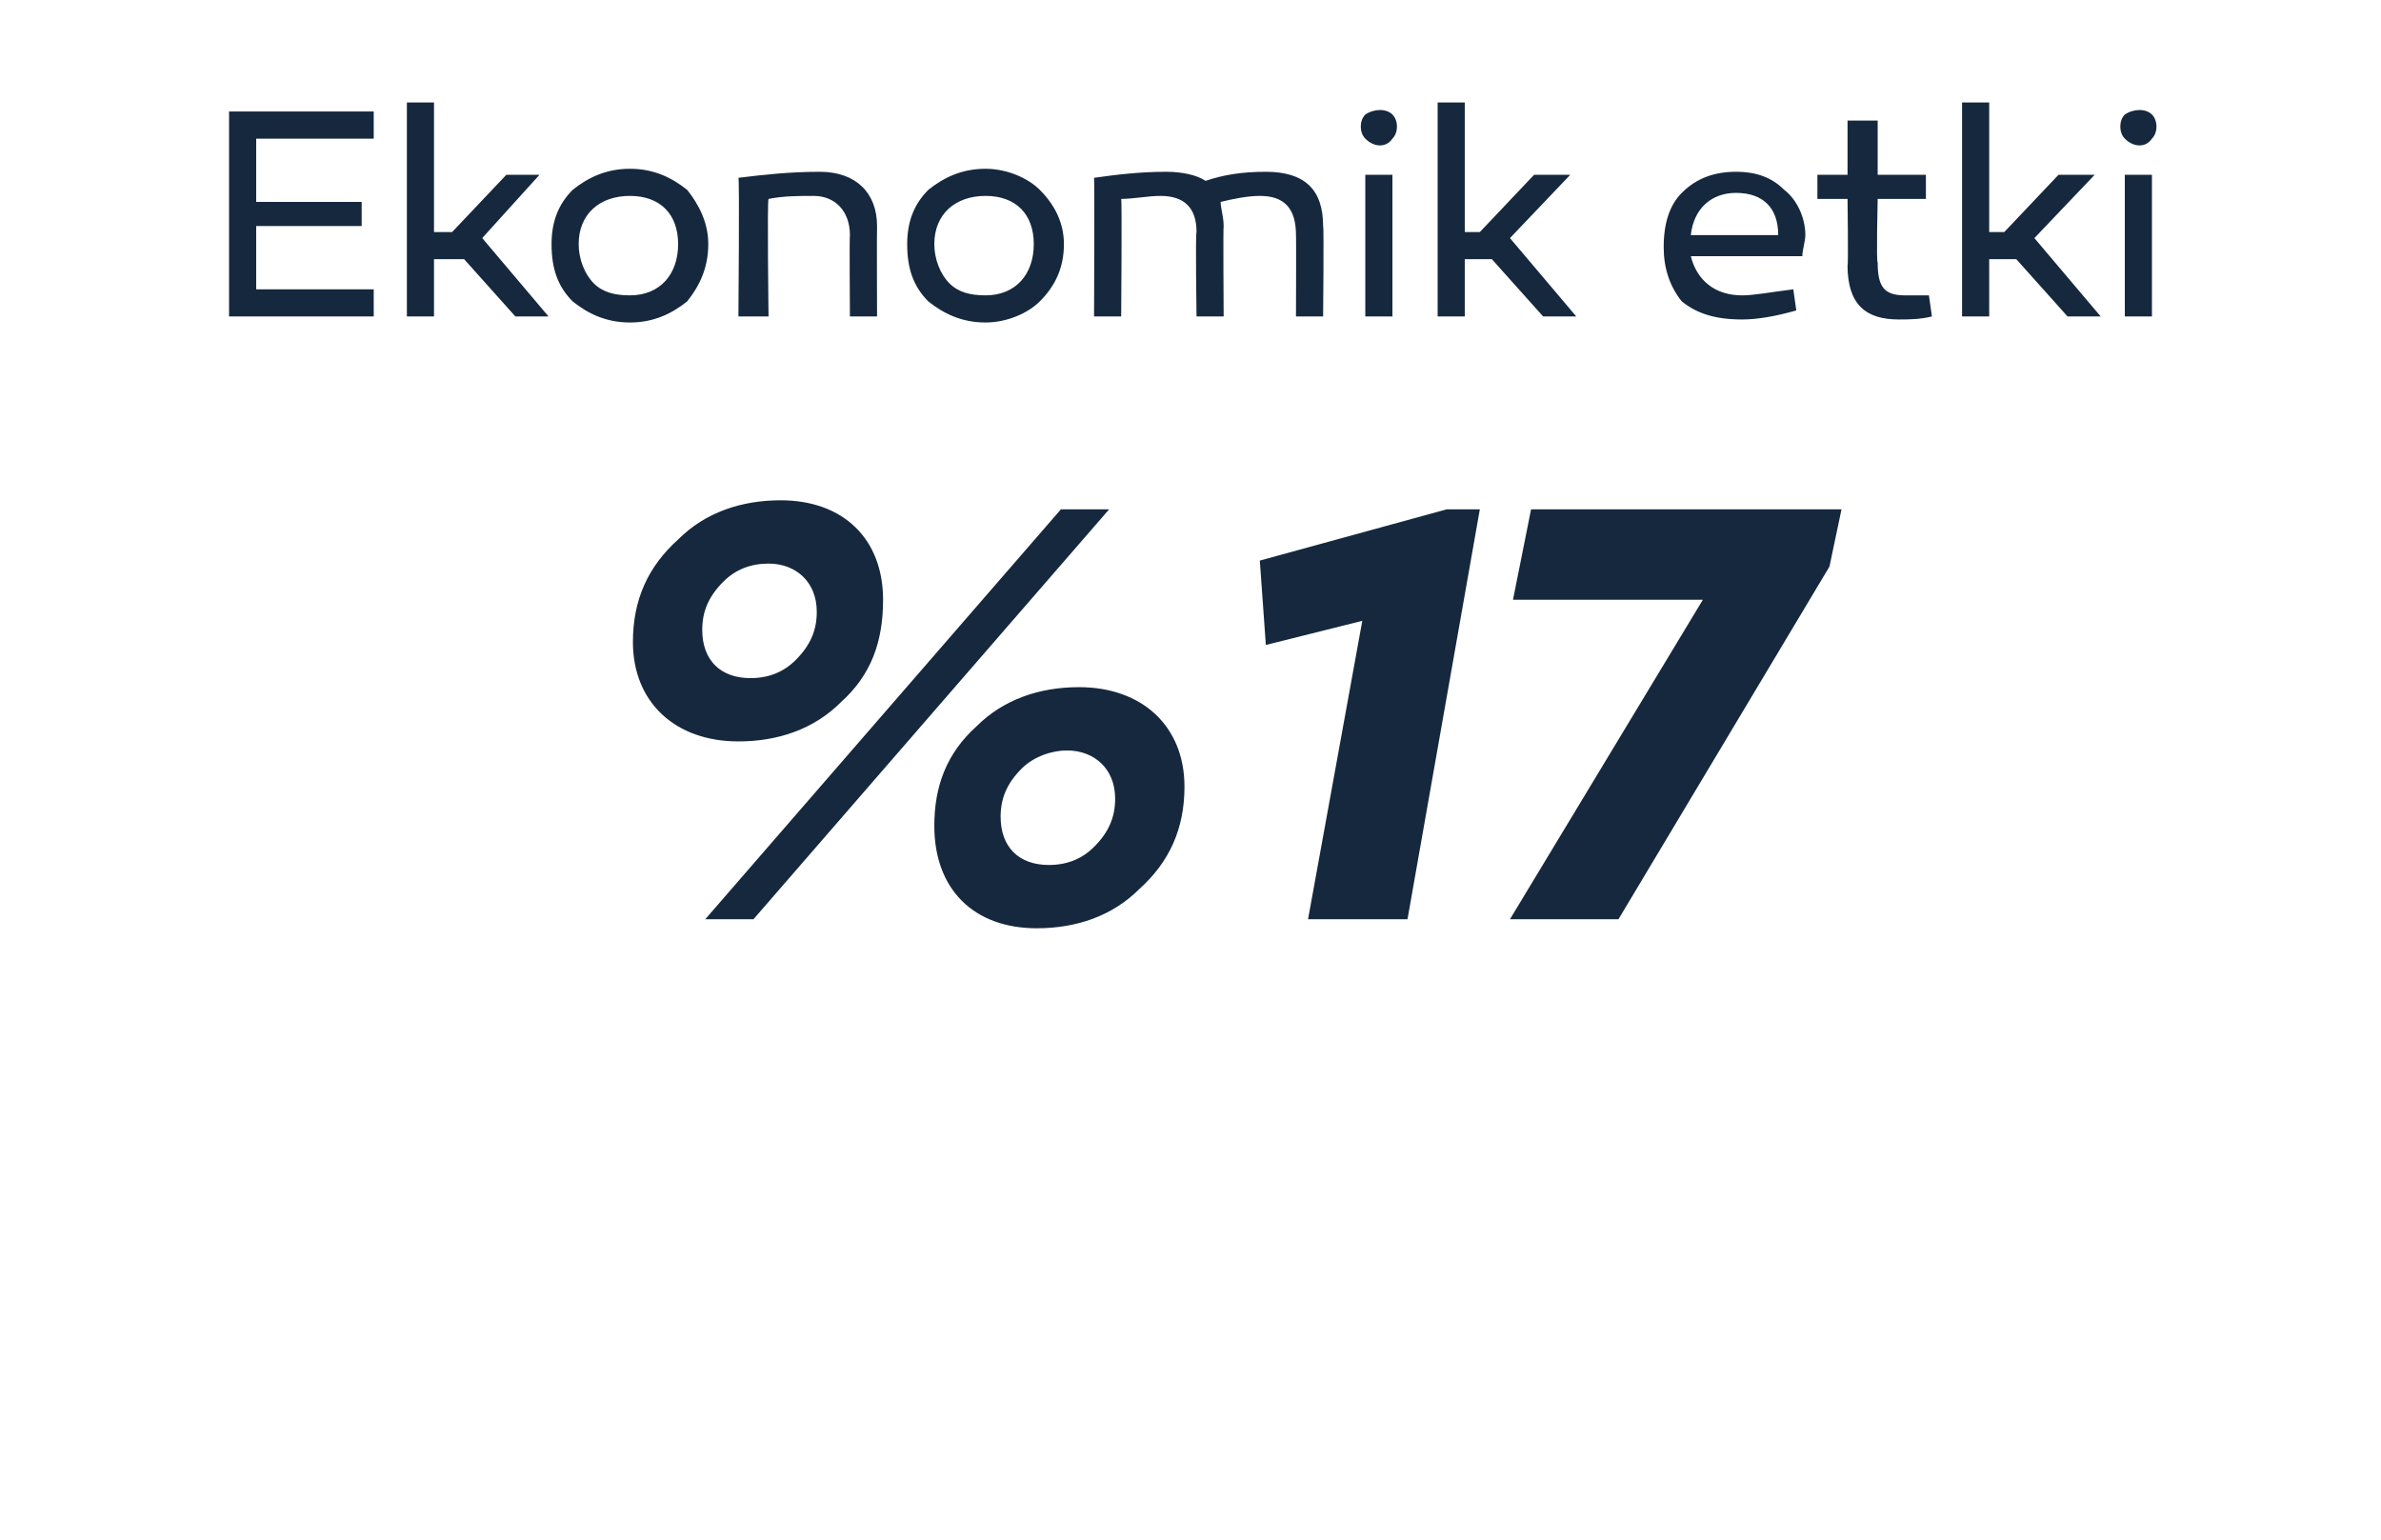
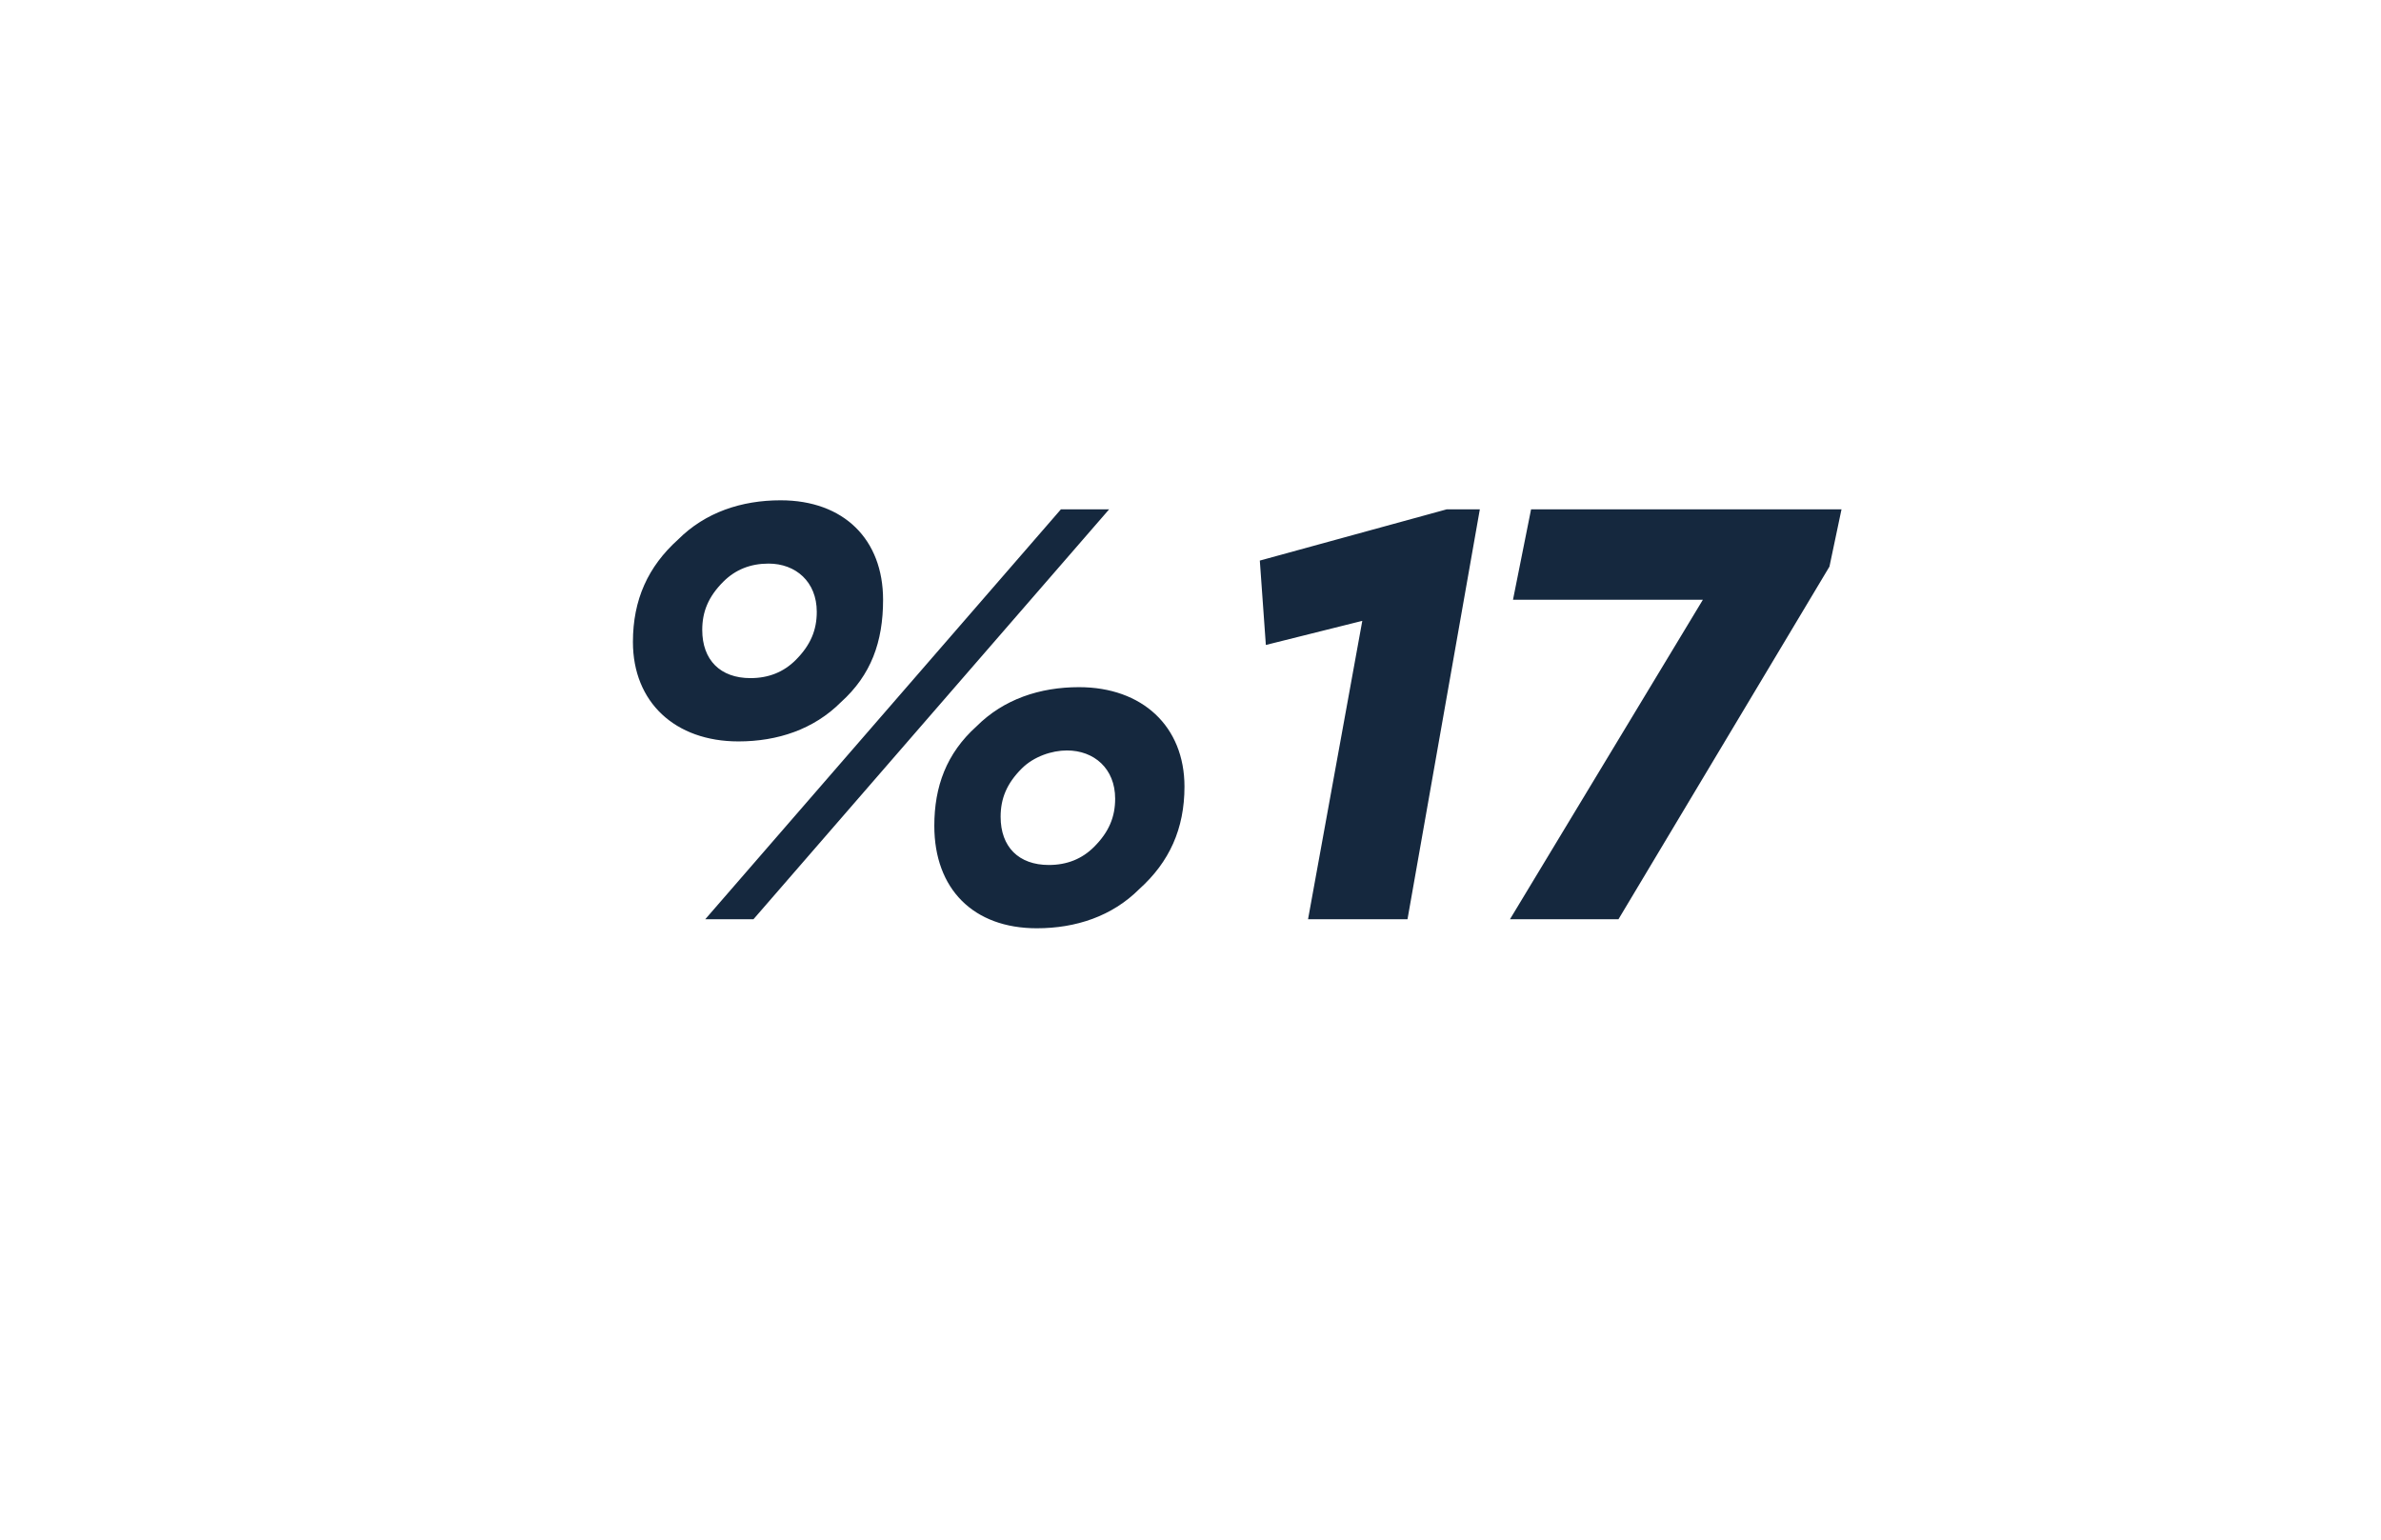
<svg xmlns="http://www.w3.org/2000/svg" version="1.1" width="79px" height="51.1px" viewBox="0 -3 79 51.1" style="top:-3px">
  <desc>Ekonomik etki %17</desc>
  <defs />
  <g id="Polygon63743">
    <path d="M 29.3 16.9 C 29.3 18.3 28.9 19.4 27.9 20.3 C 27 21.2 25.8 21.6 24.5 21.6 C 22.4 21.6 21 20.3 21 18.3 C 21 16.9 21.5 15.8 22.5 14.9 C 23.4 14 24.6 13.6 25.9 13.6 C 28 13.6 29.3 14.9 29.3 16.9 Z M 23.4 27.5 L 35.2 13.9 L 36.8 13.9 L 25 27.5 L 23.4 27.5 Z M 26.4 18.9 C 26.9 18.4 27.1 17.9 27.1 17.3 C 27.1 16.3 26.4 15.7 25.5 15.7 C 24.9 15.7 24.4 15.9 24 16.3 C 23.5 16.8 23.3 17.3 23.3 17.9 C 23.3 18.9 23.9 19.5 24.9 19.5 C 25.5 19.5 26 19.3 26.4 18.9 Z M 39.3 23.1 C 39.3 24.5 38.8 25.6 37.8 26.5 C 36.9 27.4 35.7 27.8 34.4 27.8 C 32.3 27.8 31 26.5 31 24.4 C 31 23.1 31.4 22 32.4 21.1 C 33.3 20.2 34.5 19.8 35.8 19.8 C 37.9 19.8 39.3 21.1 39.3 23.1 Z M 36.3 25.1 C 36.8 24.6 37 24.1 37 23.5 C 37 22.5 36.3 21.9 35.4 21.9 C 34.9 21.9 34.3 22.1 33.9 22.5 C 33.4 23 33.2 23.5 33.2 24.1 C 33.2 25.1 33.8 25.7 34.8 25.7 C 35.4 25.7 35.9 25.5 36.3 25.1 Z M 43.4 27.5 L 45.2 17.6 L 42 18.4 L 41.8 15.6 L 48 13.9 L 49.1 13.9 L 46.7 27.5 L 43.4 27.5 Z M 53.7 27.5 L 50.1 27.5 L 56.5 16.9 L 50.2 16.9 L 50.8 13.9 L 61.1 13.9 L 60.7 15.8 L 53.7 27.5 Z " stroke="none" fill="#15283e" />
  </g>
  <g id="Polygon63742">
-     <path d="M 12 3.7 L 12 4.5 L 8.5 4.5 L 8.5 6.6 L 12.4 6.6 L 12.4 7.5 L 7.6 7.5 L 7.6 0.7 L 12.4 0.7 L 12.4 1.6 L 8.5 1.6 L 8.5 3.7 L 12 3.7 Z M 15 4.7 L 16.8 2.8 L 17.9 2.8 L 16 4.9 L 18.2 7.5 L 17.1 7.5 L 15.4 5.6 L 14.4 5.6 L 14.4 7.5 L 13.5 7.5 L 13.5 0.4 L 14.4 0.4 L 14.4 4.7 L 15 4.7 Z M 22.8 7 C 22.3 7.4 21.7 7.7 20.9 7.7 C 20.1 7.7 19.5 7.4 19 7 C 18.5 6.5 18.3 5.9 18.3 5.1 C 18.3 4.4 18.5 3.8 19 3.3 C 19.5 2.9 20.1 2.6 20.9 2.6 C 21.7 2.6 22.3 2.9 22.8 3.3 C 23.2 3.8 23.5 4.4 23.5 5.1 C 23.5 5.9 23.2 6.5 22.8 7 Z M 20.9 3.5 C 19.9 3.5 19.2 4.1 19.2 5.1 C 19.2 5.6 19.4 6.1 19.7 6.4 C 20 6.7 20.4 6.8 20.9 6.8 C 21.9 6.8 22.5 6.1 22.5 5.1 C 22.5 4.1 21.9 3.5 20.9 3.5 Z M 29.1 4.5 C 29.09 4.54 29.1 7.5 29.1 7.5 L 28.2 7.5 C 28.2 7.5 28.18 4.79 28.2 4.8 C 28.2 4 27.7 3.5 27 3.5 C 26.5 3.5 26 3.5 25.5 3.6 C 25.45 3.63 25.5 7.5 25.5 7.5 L 24.5 7.5 C 24.5 7.5 24.54 2.91 24.5 2.9 C 25.3 2.8 26.2 2.7 27.2 2.7 C 28.4 2.7 29.1 3.4 29.1 4.5 Z M 34.5 7 C 34.1 7.4 33.4 7.7 32.7 7.7 C 31.9 7.7 31.3 7.4 30.8 7 C 30.3 6.5 30.1 5.9 30.1 5.1 C 30.1 4.4 30.3 3.8 30.8 3.3 C 31.3 2.9 31.9 2.6 32.7 2.6 C 33.4 2.6 34.1 2.9 34.5 3.3 C 35 3.8 35.3 4.4 35.3 5.1 C 35.3 5.9 35 6.5 34.5 7 Z M 32.7 3.5 C 31.7 3.5 31 4.1 31 5.1 C 31 5.6 31.2 6.1 31.5 6.4 C 31.8 6.7 32.2 6.8 32.7 6.8 C 33.7 6.8 34.3 6.1 34.3 5.1 C 34.3 4.1 33.7 3.5 32.7 3.5 Z M 43.9 4.5 C 43.93 4.54 43.9 7.5 43.9 7.5 L 43 7.5 C 43 7.5 43.01 4.79 43 4.8 C 43 3.9 42.6 3.5 41.8 3.5 C 41.4 3.5 40.9 3.6 40.5 3.7 C 40.5 3.9 40.6 4.2 40.6 4.5 C 40.58 4.51 40.6 7.5 40.6 7.5 L 39.7 7.5 C 39.7 7.5 39.66 4.75 39.7 4.7 C 39.7 3.9 39.3 3.5 38.5 3.5 C 38.1 3.5 37.6 3.6 37.2 3.6 C 37.23 3.62 37.2 7.5 37.2 7.5 L 36.3 7.5 C 36.3 7.5 36.32 2.93 36.3 2.9 C 37 2.8 37.8 2.7 38.7 2.7 C 39.2 2.7 39.7 2.8 40 3 C 40.6 2.8 41.2 2.7 42 2.7 C 43.3 2.7 43.9 3.3 43.9 4.5 Z M 45.3 1.6 C 45.1 1.4 45.1 1 45.3 0.8 C 45.6 0.6 46 0.6 46.2 0.8 C 46.4 1 46.4 1.4 46.2 1.6 C 46 1.9 45.6 1.9 45.3 1.6 Z M 46.2 7.5 L 45.3 7.5 L 45.3 2.8 L 46.2 2.8 L 46.2 7.5 Z M 49.1 4.7 L 50.9 2.8 L 52.1 2.8 L 50.1 4.9 L 52.3 7.5 L 51.2 7.5 L 49.5 5.6 L 48.6 5.6 L 48.6 7.5 L 47.7 7.5 L 47.7 0.4 L 48.6 0.4 L 48.6 4.7 L 49.1 4.7 Z M 59.2 3.3 C 59.6 3.6 59.9 4.2 59.9 4.8 C 59.9 5 59.8 5.3 59.8 5.5 C 59.8 5.5 56.1 5.5 56.1 5.5 C 56.3 6.3 56.9 6.8 57.8 6.8 C 58.2 6.8 58.7 6.7 59.5 6.6 C 59.5 6.6 59.6 7.3 59.6 7.3 C 58.9 7.5 58.3 7.6 57.8 7.6 C 56.9 7.6 56.3 7.4 55.8 7 C 55.4 6.5 55.2 5.9 55.2 5.2 C 55.2 4.4 55.4 3.8 55.8 3.4 C 56.3 2.9 56.9 2.7 57.6 2.7 C 58.3 2.7 58.8 2.9 59.2 3.3 Z M 59 4.8 C 59 3.9 58.5 3.4 57.6 3.4 C 56.8 3.4 56.2 3.9 56.1 4.8 C 56.1 4.8 59 4.8 59 4.8 Z M 64.1 7.5 C 63.7 7.6 63.3 7.6 63 7.6 C 61.9 7.6 61.3 7.1 61.3 5.8 C 61.33 5.84 61.3 3.6 61.3 3.6 L 60.3 3.6 L 60.3 2.8 L 61.3 2.8 L 61.3 1 L 62.3 1 L 62.3 2.8 L 63.9 2.8 L 63.9 3.6 L 62.3 3.6 C 62.3 3.6 62.25 5.75 62.3 5.7 C 62.3 6.5 62.5 6.8 63.2 6.8 C 63.4 6.8 63.7 6.8 64 6.8 C 64 6.8 64.1 7.5 64.1 7.5 Z M 66.5 4.7 L 68.3 2.8 L 69.5 2.8 L 67.5 4.9 L 69.7 7.5 L 68.6 7.5 L 66.9 5.6 L 66 5.6 L 66 7.5 L 65.1 7.5 L 65.1 0.4 L 66 0.4 L 66 4.7 L 66.5 4.7 Z M 70.5 1.6 C 70.3 1.4 70.3 1 70.5 0.8 C 70.8 0.6 71.2 0.6 71.4 0.8 C 71.6 1 71.6 1.4 71.4 1.6 C 71.2 1.9 70.8 1.9 70.5 1.6 Z M 71.4 7.5 L 70.5 7.5 L 70.5 2.8 L 71.4 2.8 L 71.4 7.5 Z " stroke="none" fill="#15283e" />
-   </g>
+     </g>
</svg>